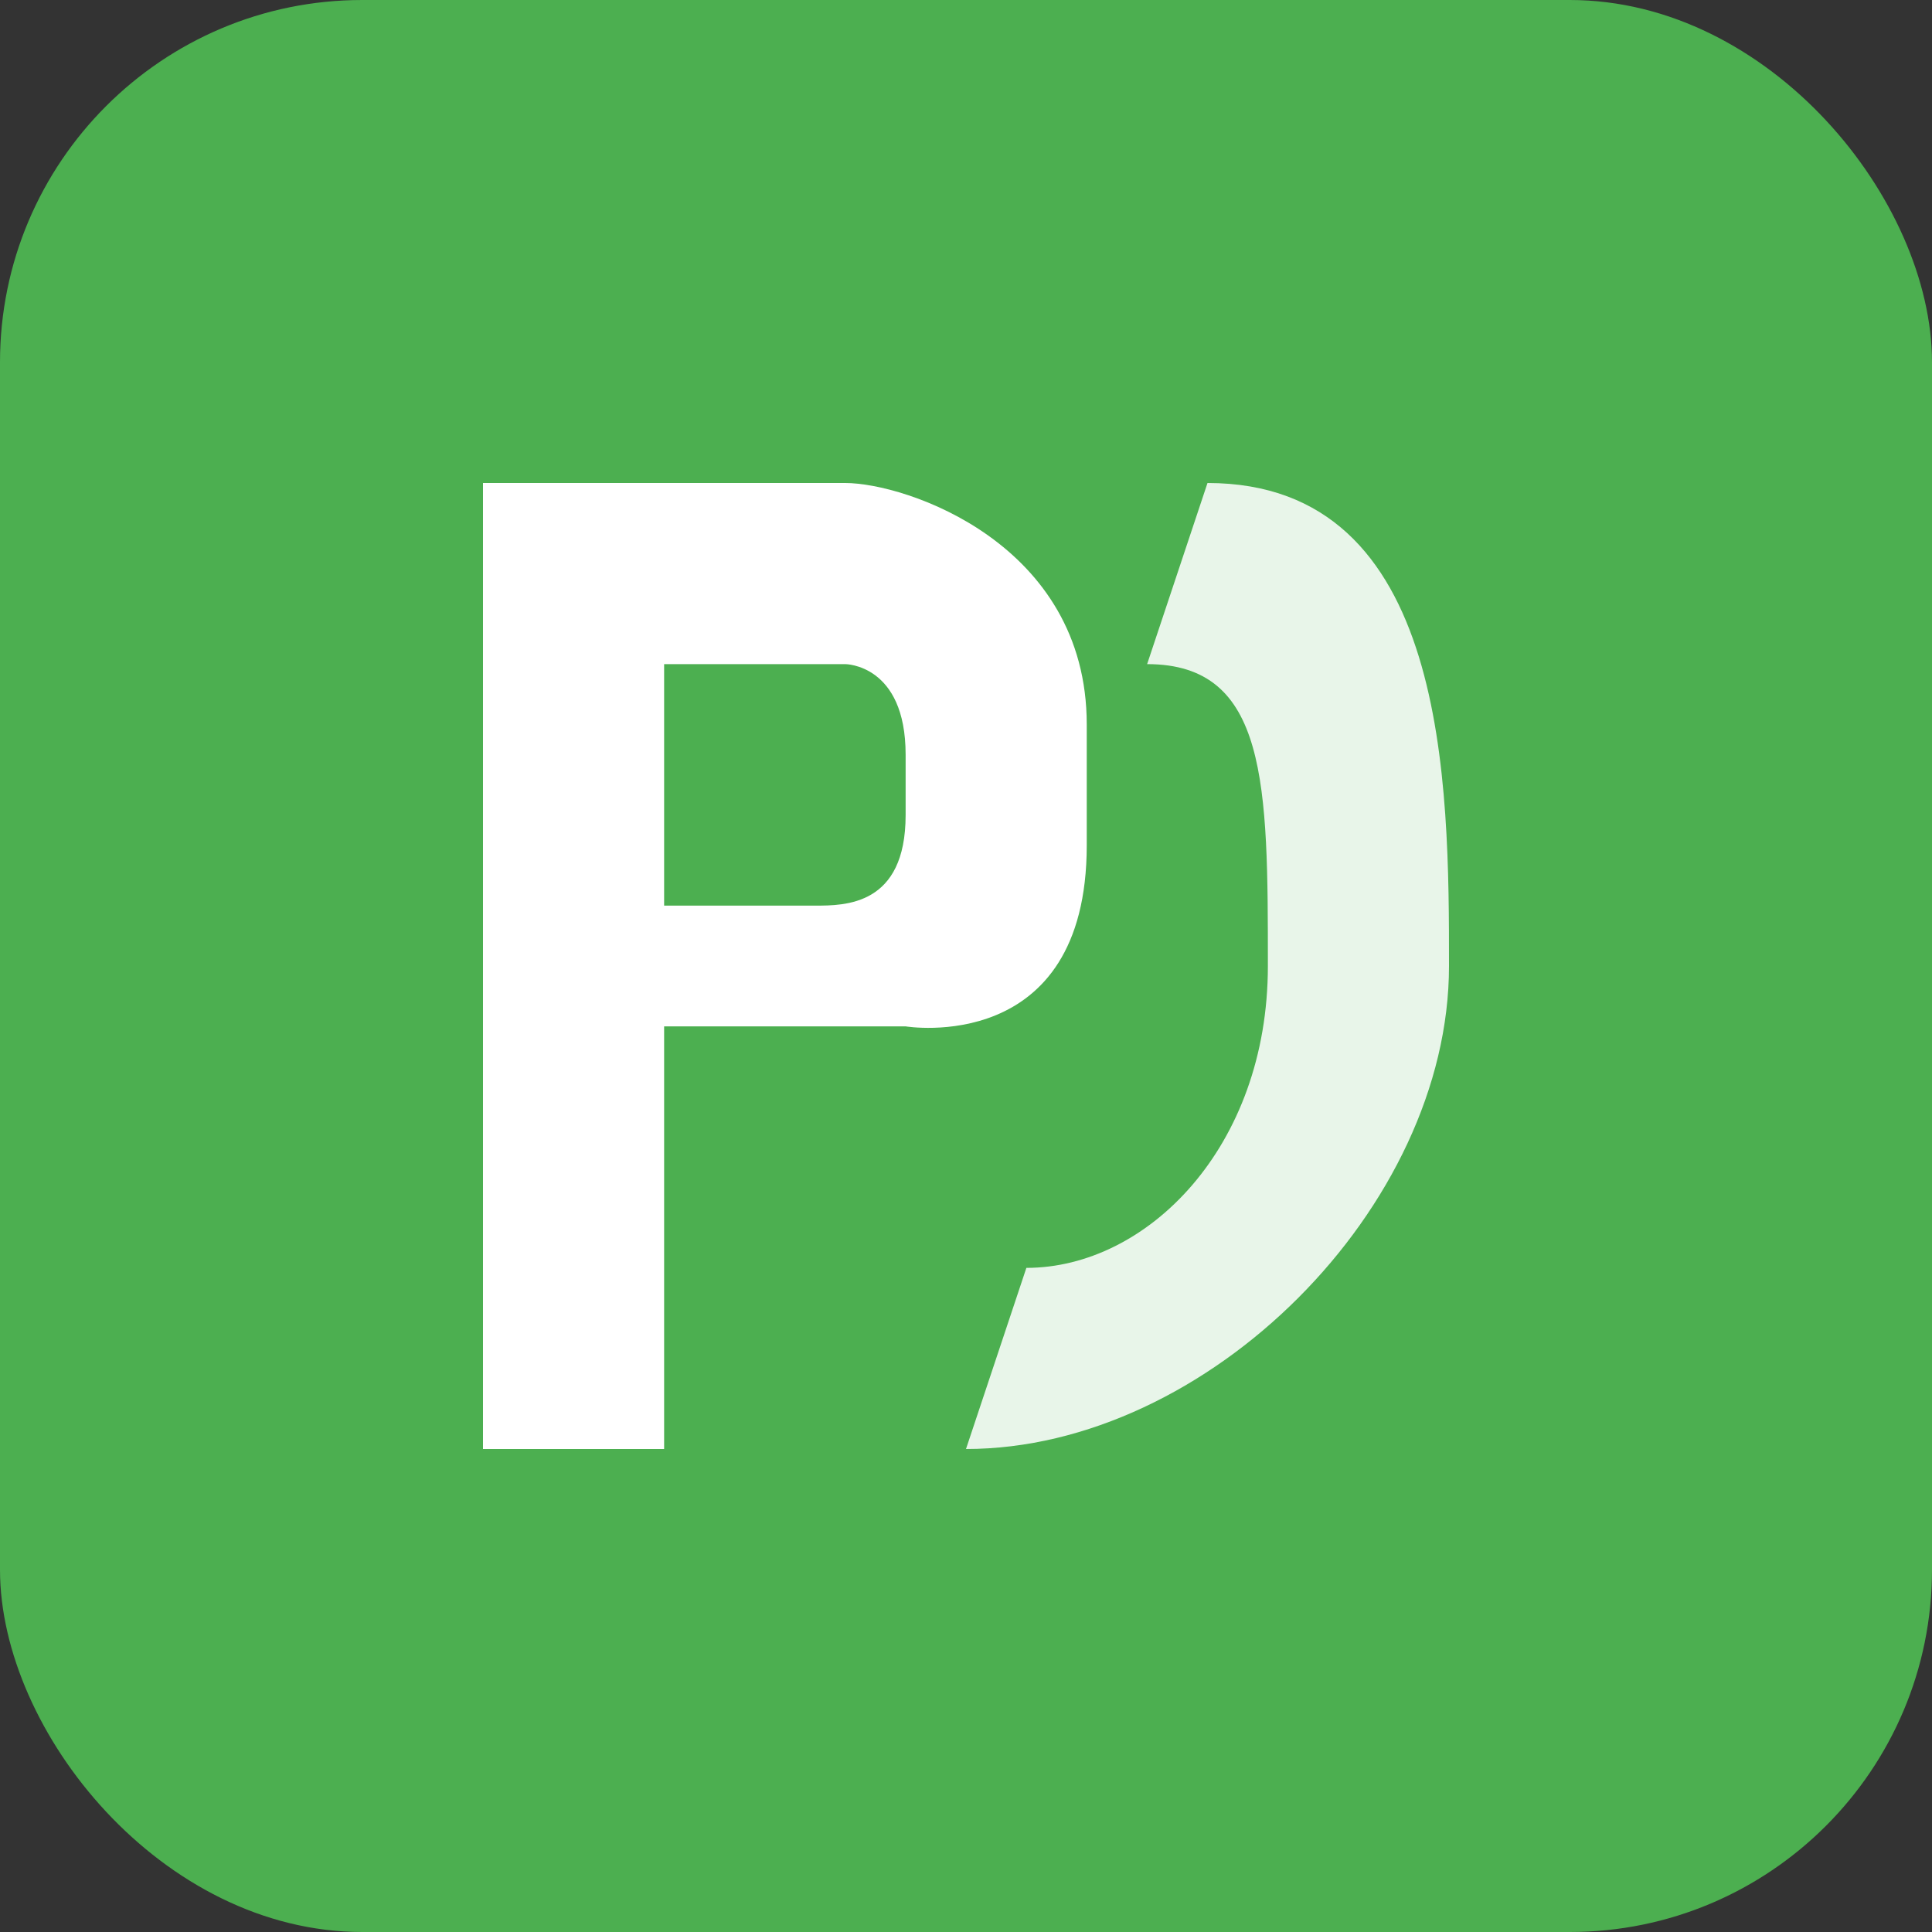
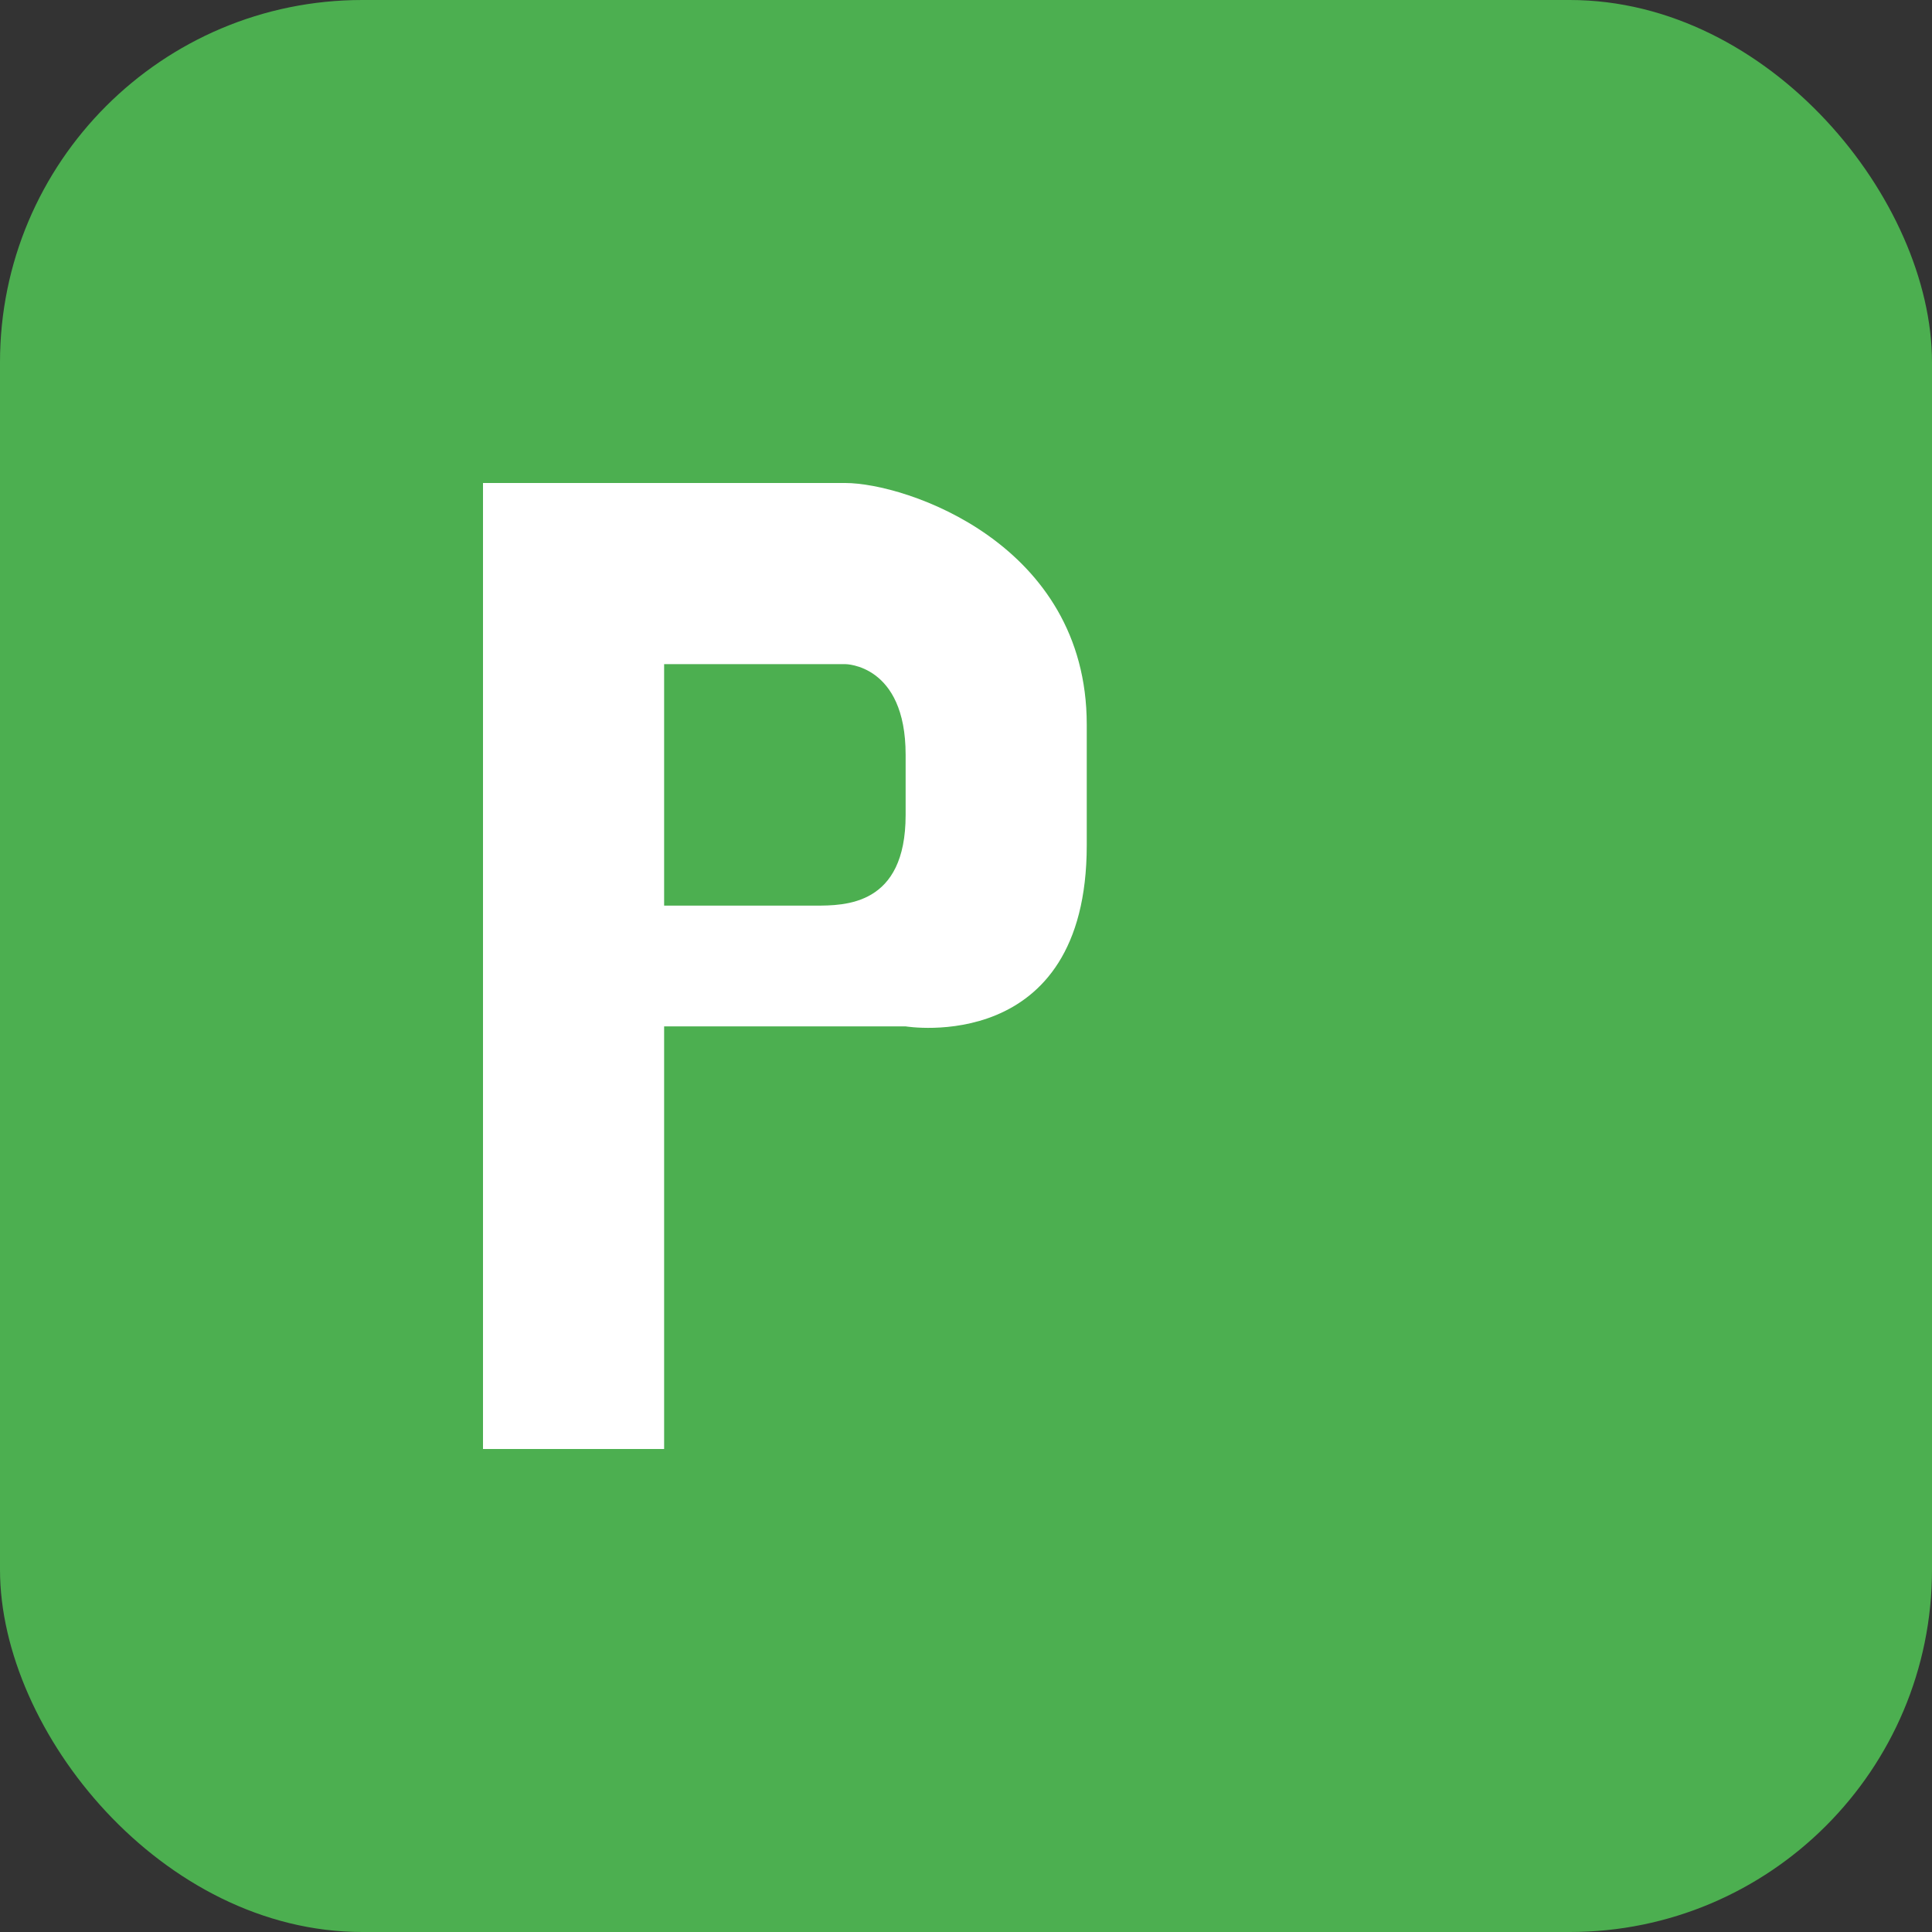
<svg xmlns="http://www.w3.org/2000/svg" width="32" height="32" viewBox="0 0 32 32">
  <rect x="0" y="0" width="32" height="32" fill="#333333" stroke="none" />
  <rect width="32" height="32" rx="6" fill="#4CAF50" />
  <path d="M8,8 L8,24 L11,24 L11,17 L15,17 C15,17 18,17.5 18,14 L18,12 C18,9 15,8 14,8 Z M11,11 L14,11 C14,11 15,11 15,12.5 L15,13.5 C15,15 14,15 13.5,15 L11,15 Z" fill="white" />
-   <path d="M20,8 C24,8 24,13 24,16 C24,20 20,24 16,24 L17,21 C19,21 21,19 21,16 C21,13 21,11 19,11 Z" fill="#E8F5E9" />
</svg>